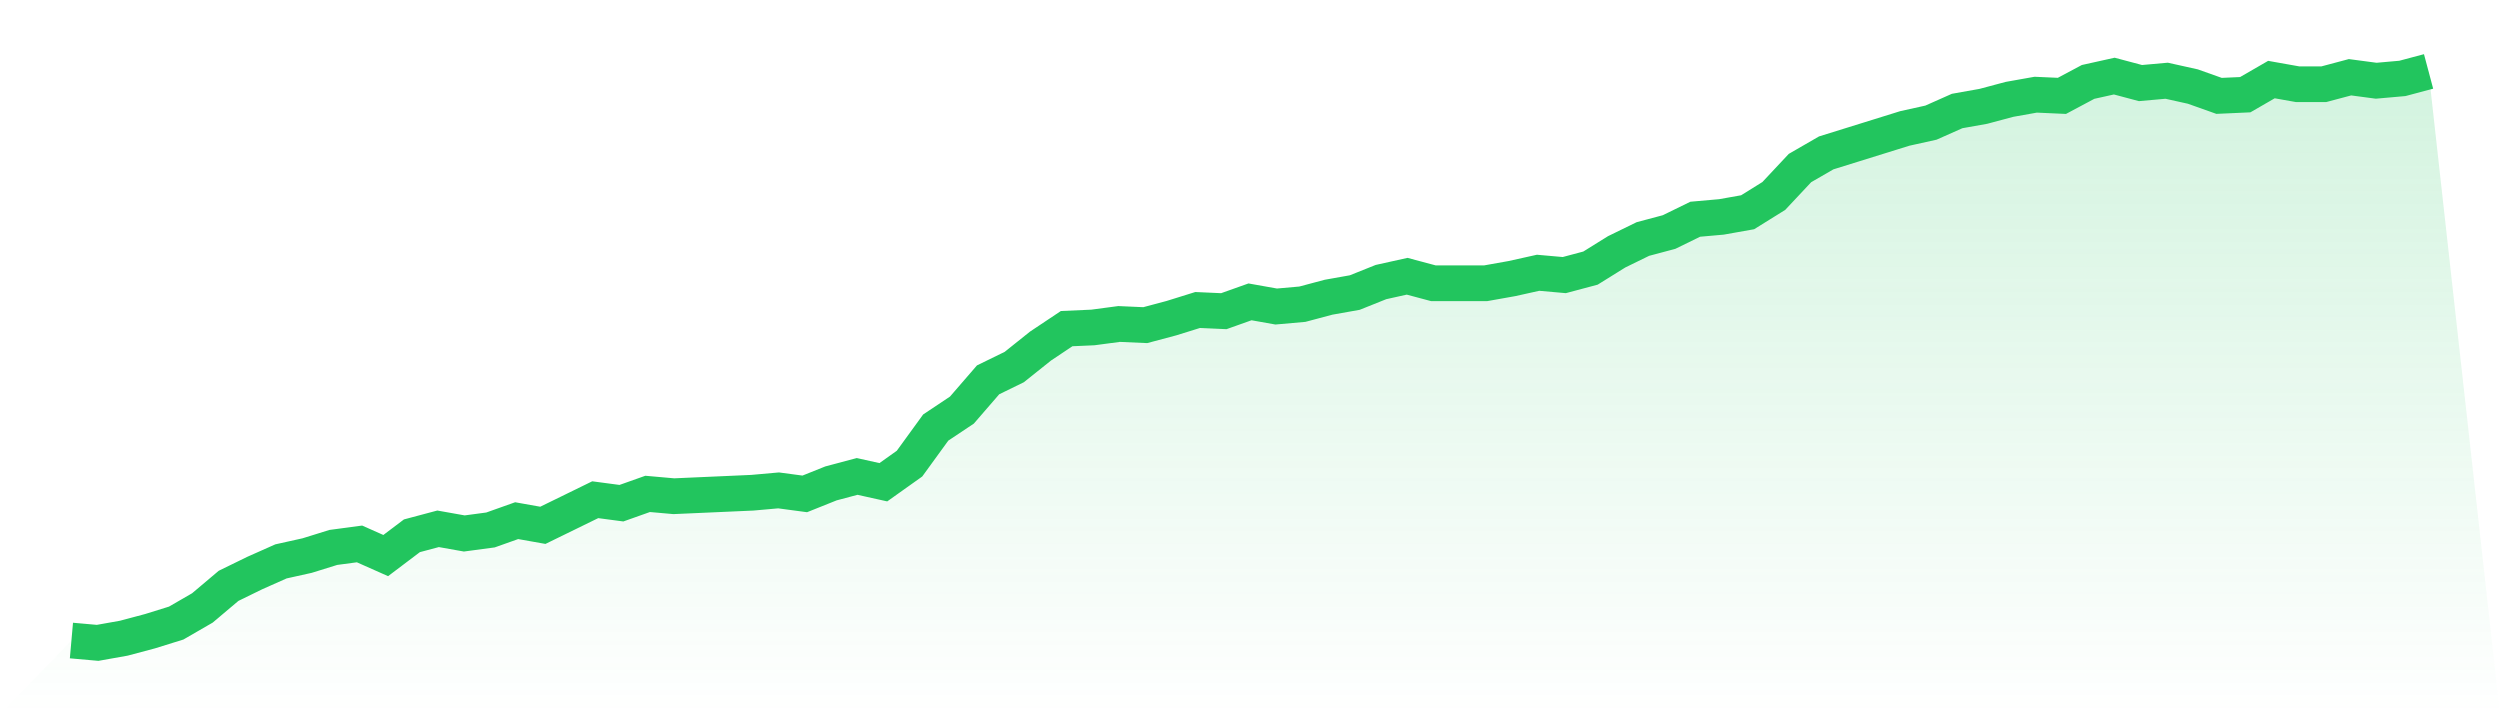
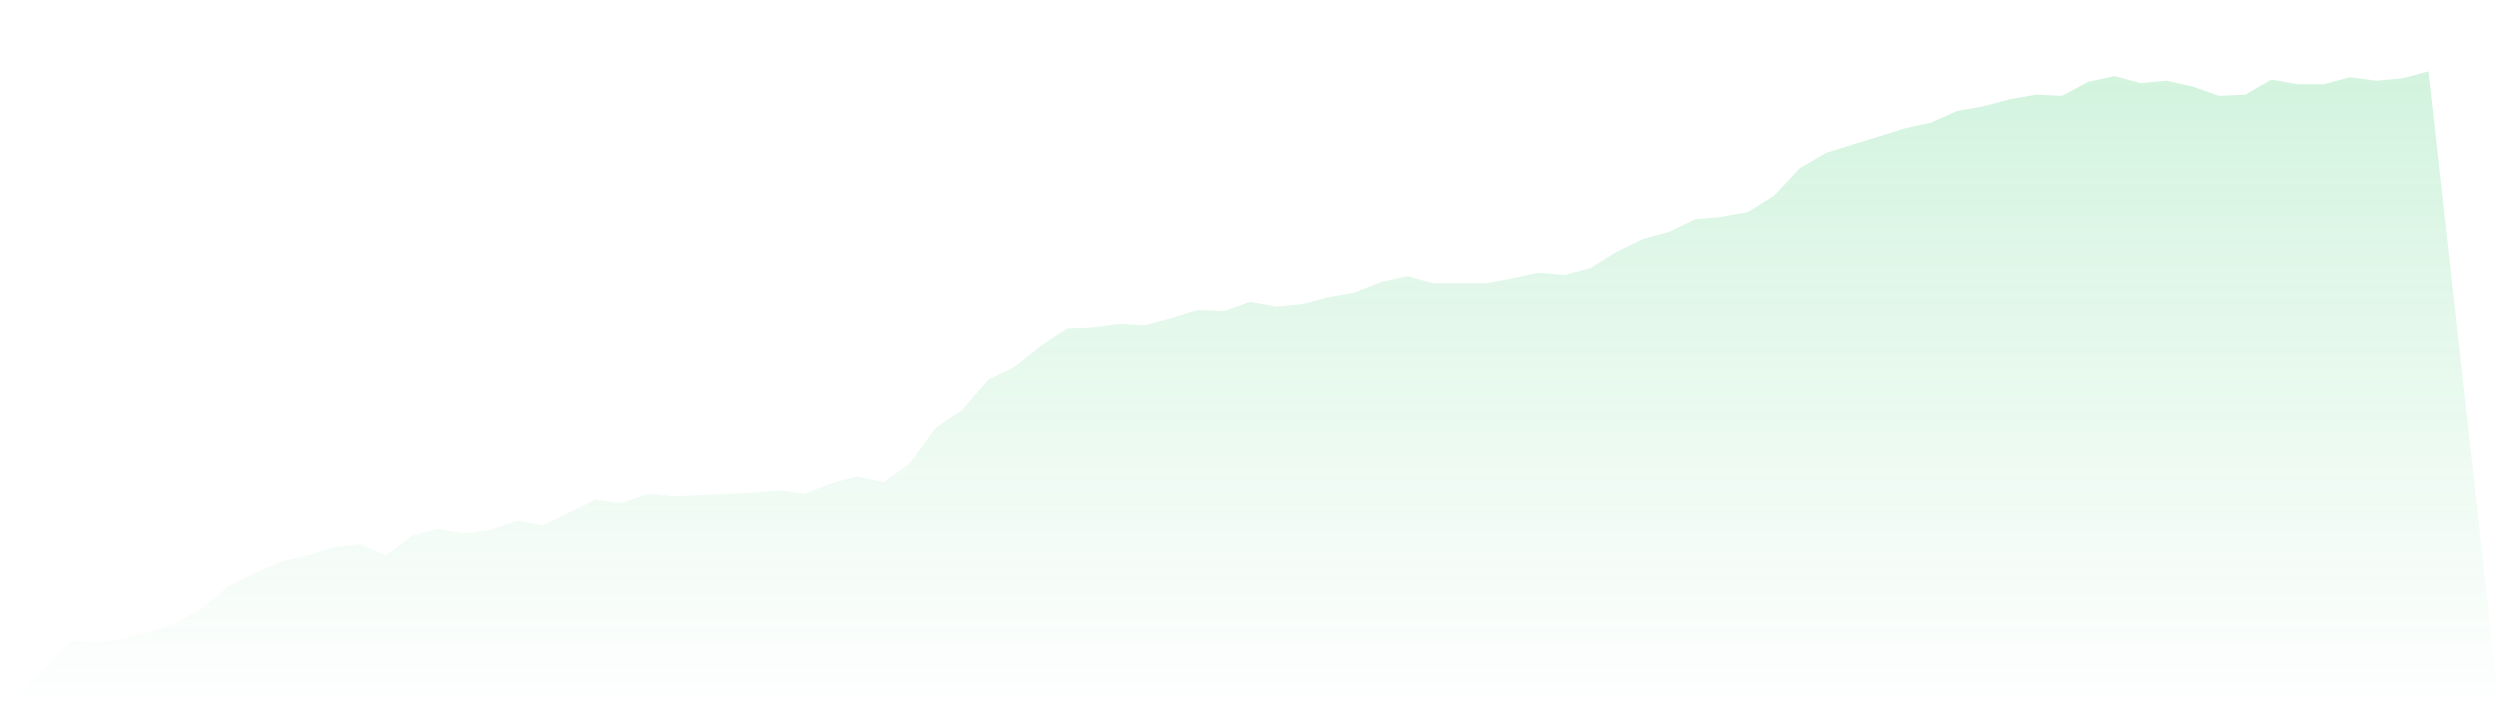
<svg xmlns="http://www.w3.org/2000/svg" viewBox="0 0 140 40">
  <defs>
    <linearGradient id="gradient" x1="0" x2="0" y1="0" y2="1">
      <stop offset="0%" stop-color="#22c55e" stop-opacity="0.2" />
      <stop offset="100%" stop-color="#22c55e" stop-opacity="0" />
    </linearGradient>
  </defs>
  <path d="M4,35.87 L4,35.87 L5.467,36 L6.933,35.739 L8.4,35.348 L9.867,34.892 L11.333,34.045 L12.8,32.807 L14.267,32.09 L15.733,31.438 L17.2,31.112 L18.667,30.656 L20.133,30.46 L21.6,31.112 L23.067,30.004 L24.533,29.613 L26,29.874 L27.467,29.678 L28.933,29.157 L30.4,29.418 L31.867,28.701 L33.333,27.984 L34.8,28.179 L36.267,27.658 L37.733,27.788 L39.2,27.723 L40.667,27.658 L42.133,27.593 L43.6,27.462 L45.067,27.658 L46.533,27.071 L48,26.68 L49.467,27.006 L50.933,25.963 L52.4,23.943 L53.867,22.965 L55.333,21.271 L56.8,20.554 L58.267,19.381 L59.733,18.403 L61.2,18.338 L62.667,18.143 L64.133,18.208 L65.6,17.817 L67.067,17.36 L68.533,17.426 L70,16.904 L71.467,17.165 L72.933,17.035 L74.4,16.644 L75.867,16.383 L77.333,15.796 L78.8,15.47 L80.267,15.862 L81.733,15.862 L83.2,15.862 L84.667,15.601 L86.133,15.275 L87.6,15.405 L89.067,15.014 L90.533,14.102 L92,13.385 L93.467,12.994 L94.933,12.277 L96.4,12.147 L97.867,11.886 L99.333,10.974 L100.8,9.409 L102.267,8.562 L103.733,8.106 L105.2,7.65 L106.667,7.193 L108.133,6.868 L109.6,6.216 L111.067,5.955 L112.533,5.564 L114,5.303 L115.467,5.369 L116.933,4.587 L118.4,4.261 L119.867,4.652 L121.333,4.521 L122.8,4.847 L124.267,5.369 L125.733,5.303 L127.2,4.456 L128.667,4.717 L130.133,4.717 L131.6,4.326 L133.067,4.521 L134.533,4.391 L136,4 L140,40 L0,40 z" fill="url(#gradient)" />
-   <path d="M4,35.87 L4,35.87 L5.467,36 L6.933,35.739 L8.4,35.348 L9.867,34.892 L11.333,34.045 L12.8,32.807 L14.267,32.09 L15.733,31.438 L17.2,31.112 L18.667,30.656 L20.133,30.46 L21.6,31.112 L23.067,30.004 L24.533,29.613 L26,29.874 L27.467,29.678 L28.933,29.157 L30.4,29.418 L31.867,28.701 L33.333,27.984 L34.8,28.179 L36.267,27.658 L37.733,27.788 L39.2,27.723 L40.667,27.658 L42.133,27.593 L43.6,27.462 L45.067,27.658 L46.533,27.071 L48,26.68 L49.467,27.006 L50.933,25.963 L52.4,23.943 L53.867,22.965 L55.333,21.271 L56.8,20.554 L58.267,19.381 L59.733,18.403 L61.2,18.338 L62.667,18.143 L64.133,18.208 L65.6,17.817 L67.067,17.36 L68.533,17.426 L70,16.904 L71.467,17.165 L72.933,17.035 L74.4,16.644 L75.867,16.383 L77.333,15.796 L78.8,15.47 L80.267,15.862 L81.733,15.862 L83.2,15.862 L84.667,15.601 L86.133,15.275 L87.6,15.405 L89.067,15.014 L90.533,14.102 L92,13.385 L93.467,12.994 L94.933,12.277 L96.4,12.147 L97.867,11.886 L99.333,10.974 L100.8,9.409 L102.267,8.562 L103.733,8.106 L105.2,7.65 L106.667,7.193 L108.133,6.868 L109.6,6.216 L111.067,5.955 L112.533,5.564 L114,5.303 L115.467,5.369 L116.933,4.587 L118.4,4.261 L119.867,4.652 L121.333,4.521 L122.8,4.847 L124.267,5.369 L125.733,5.303 L127.2,4.456 L128.667,4.717 L130.133,4.717 L131.6,4.326 L133.067,4.521 L134.533,4.391 L136,4" fill="none" stroke="#22c55e" stroke-width="2" />
</svg>